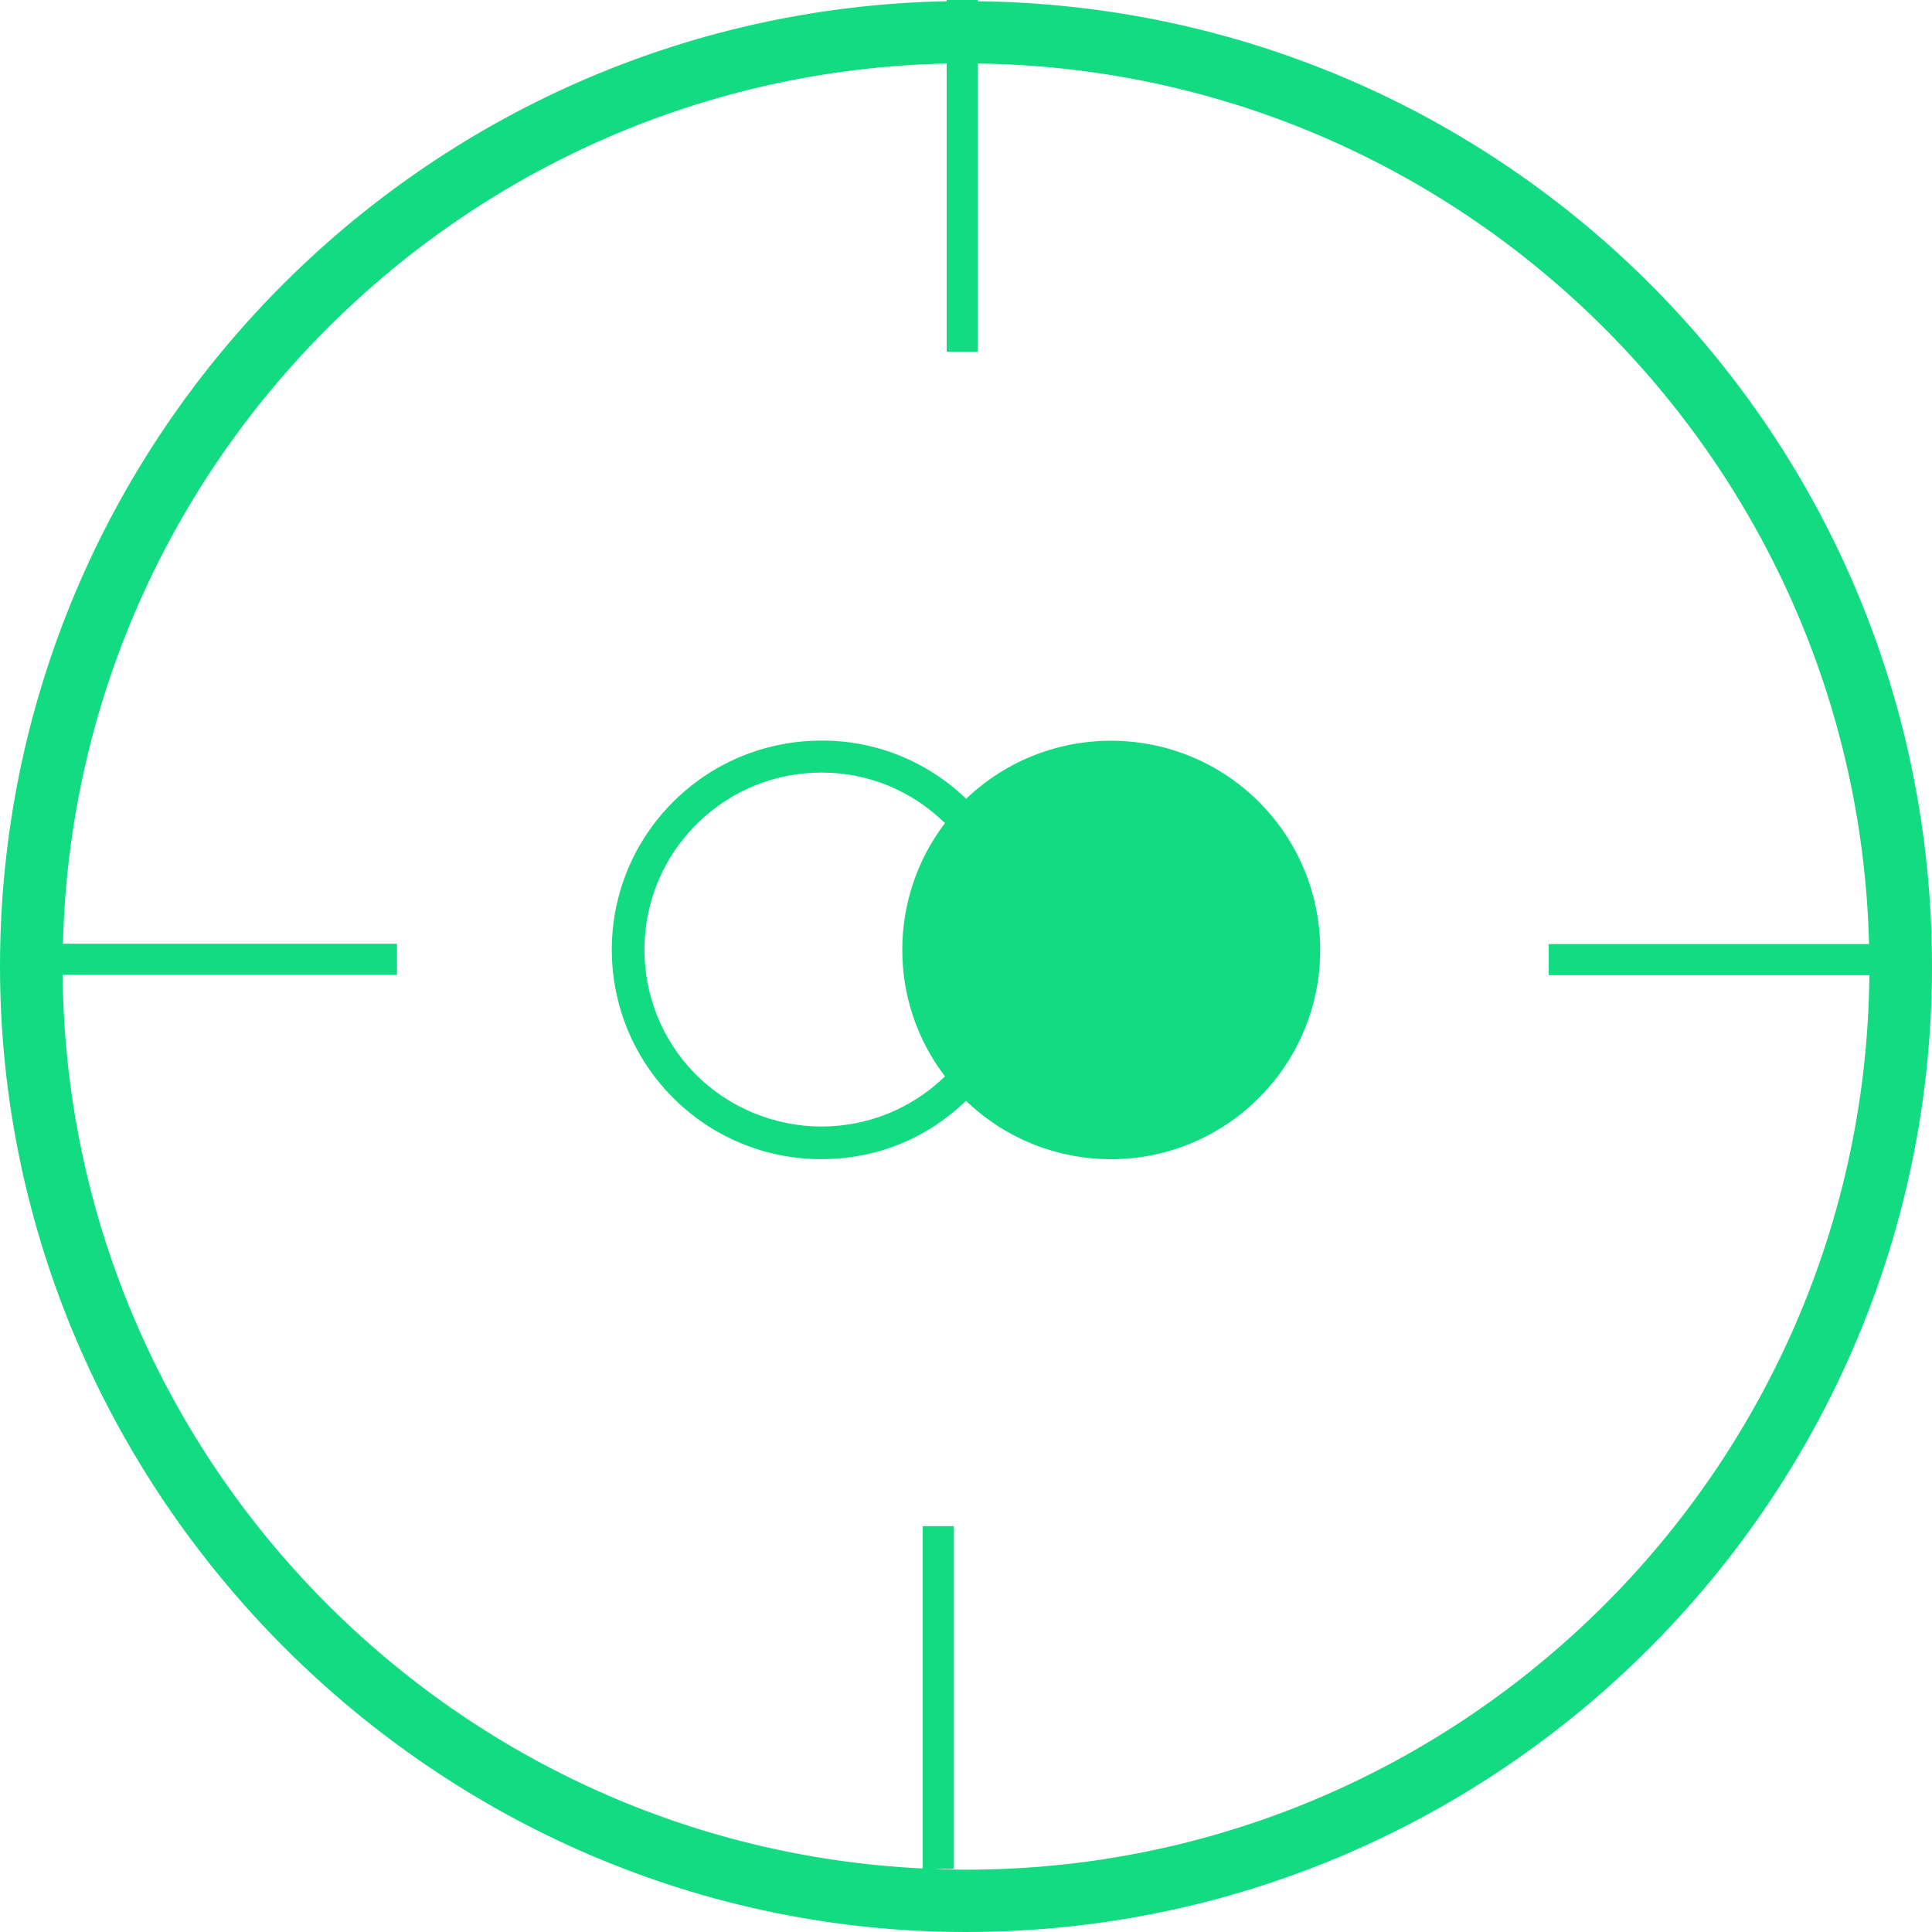
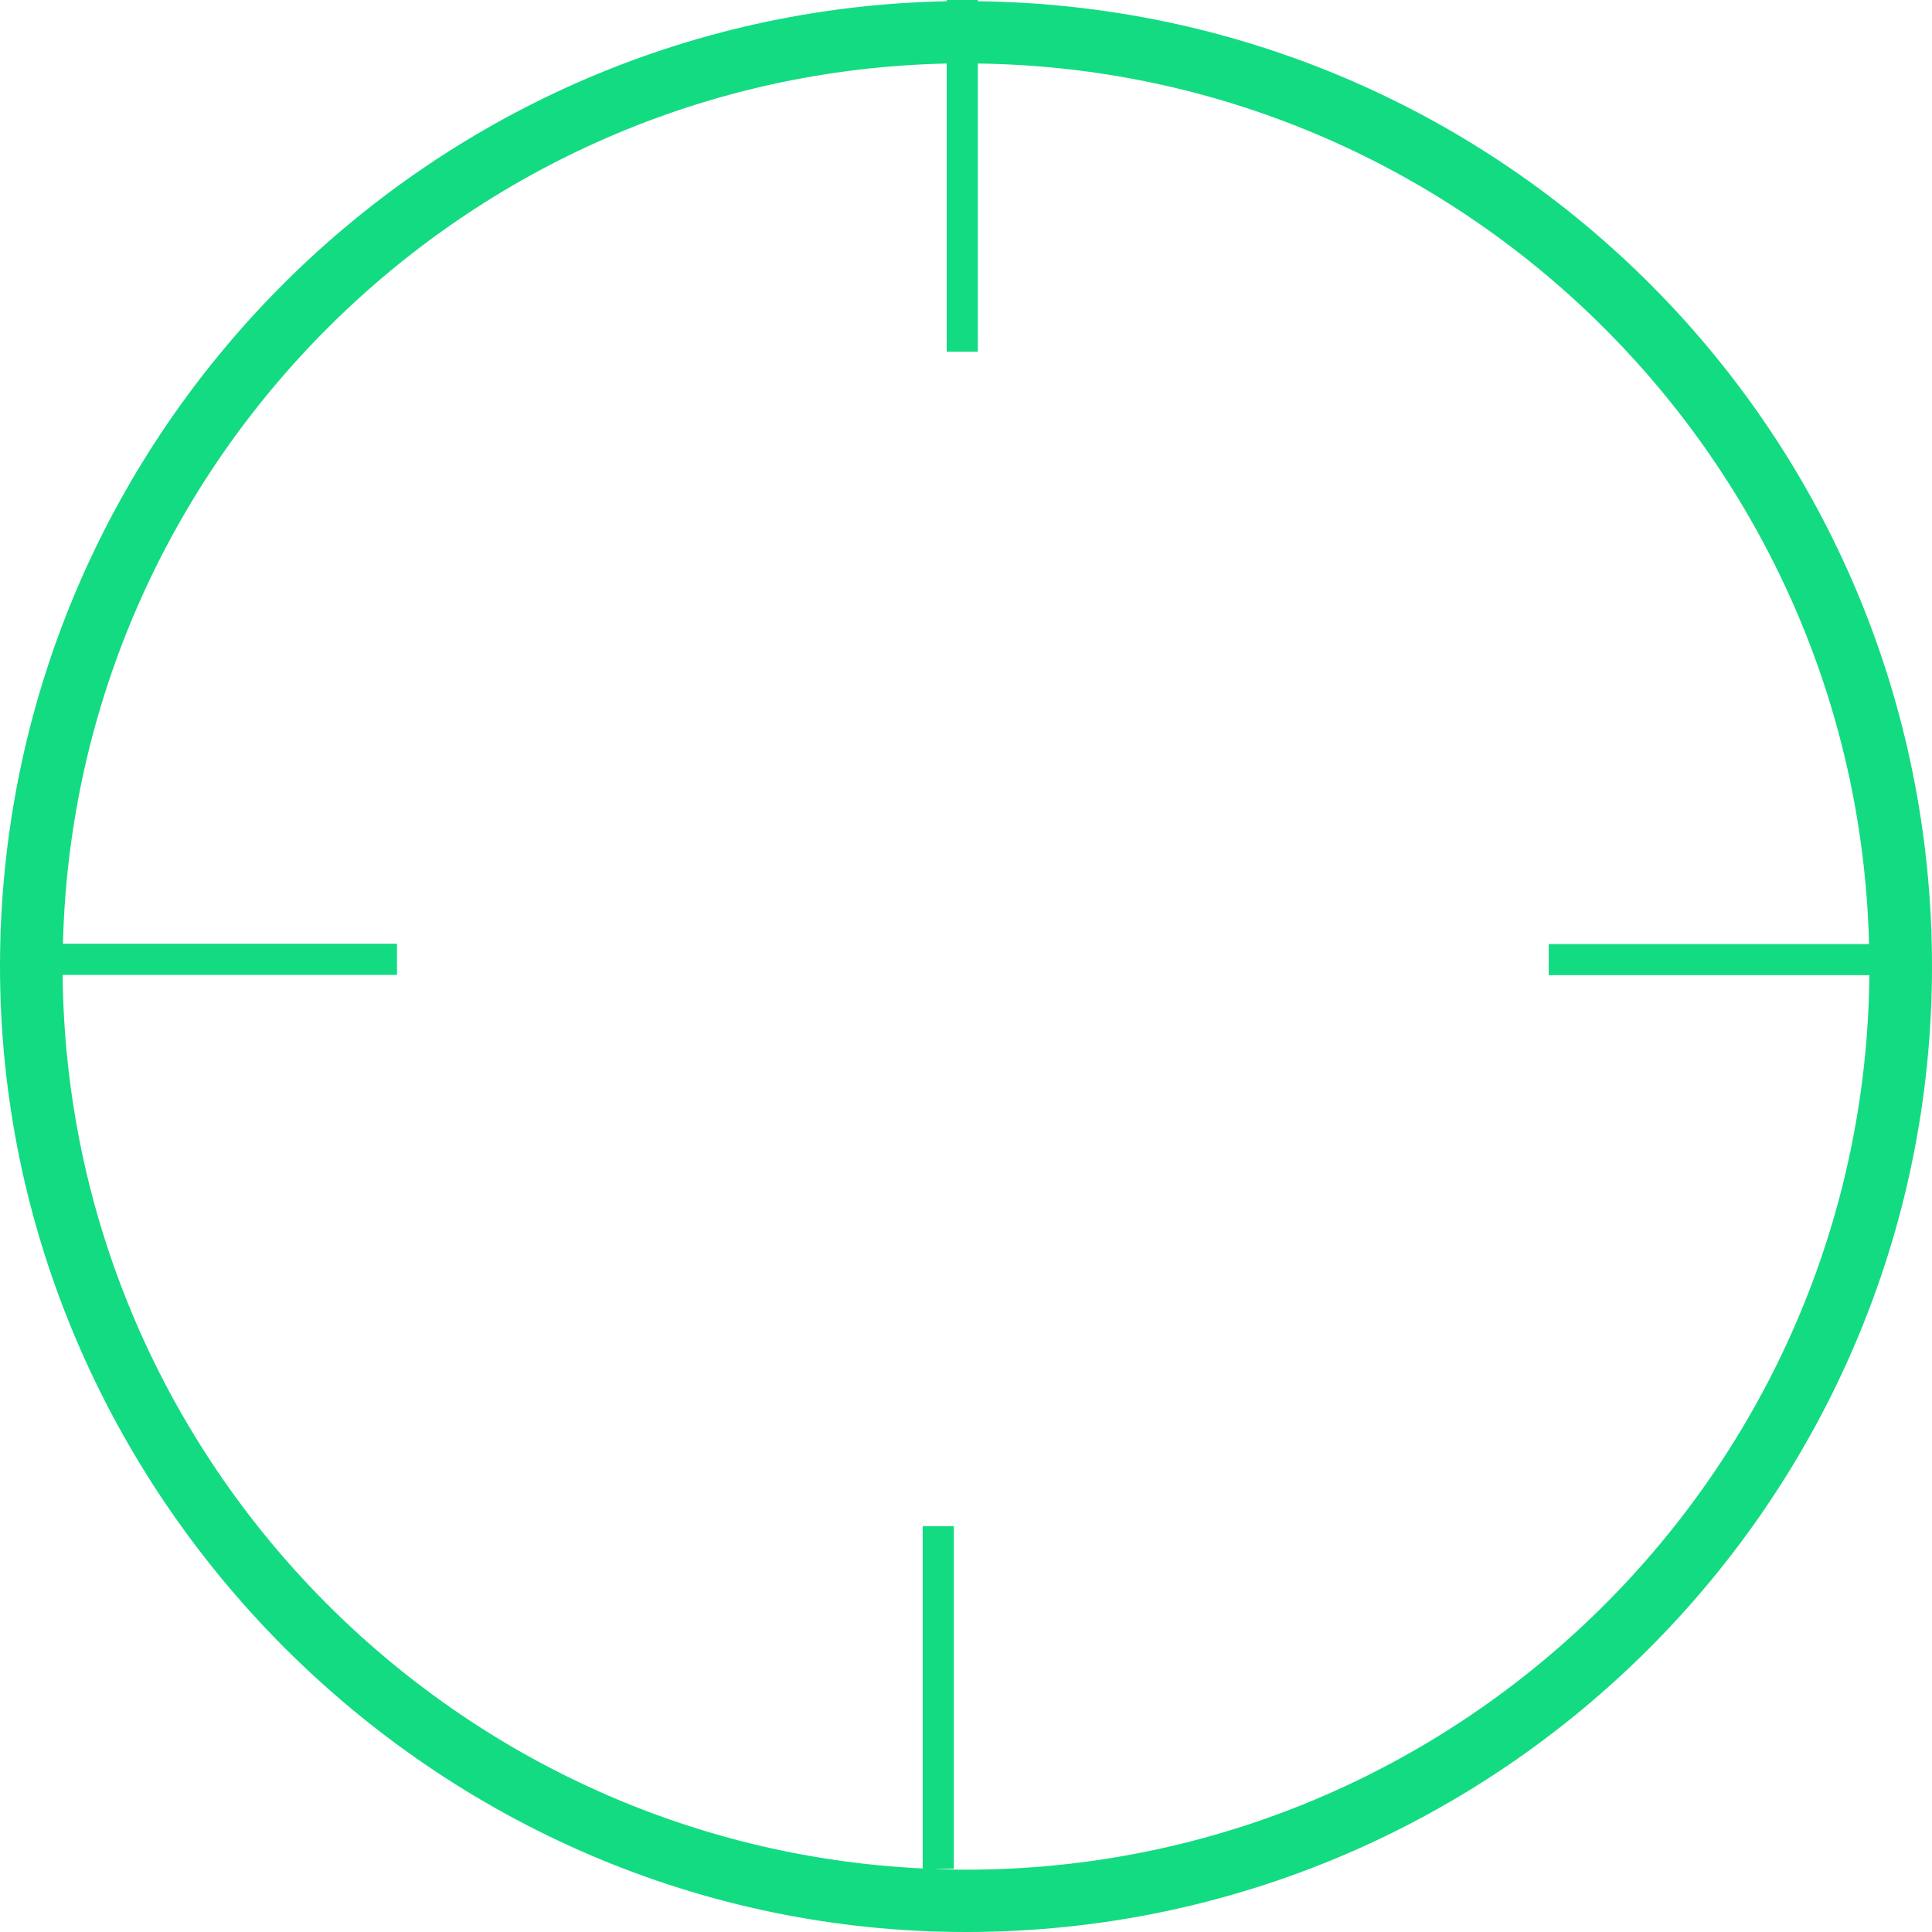
<svg xmlns="http://www.w3.org/2000/svg" width="60" height="60" viewBox="0 0 60 60" fill="none">
  <g clip-path="url(#clip0_2711_65297)">
    <path d="M30.368 0.039V0H29.4V0.039C13.132 0.358 0 13.677 0 30.015C0 46.352 13.461 60 30 60C46.539 60 60 46.545 60 30.015C60 13.484 46.742 0.232 30.368 0.039ZM30 58.065C29.661 58.065 29.332 58.056 28.994 58.036H29.623V47.396H28.655V58.027C13.897 57.321 2.09 45.172 1.945 30.276H12.329V29.308H1.955C2.323 14.364 14.439 2.292 29.4 1.973V10.921H30.368V1.973C45.435 2.167 57.668 14.296 58.045 29.318H48.097V30.285H58.055C57.91 45.626 45.377 58.065 30 58.065Z" fill="#13DB81" />
-     <path d="M30.01 24.811C28.753 23.604 27.135 22.99 25.508 23C23.871 23 22.224 23.613 20.958 24.85C18.385 27.362 18.346 31.47 20.851 34.041C22.127 35.345 23.813 35.998 25.498 35.998C27.184 35.998 28.743 35.394 30 34.187C32.524 36.611 36.528 36.611 39.042 34.148C41.615 31.636 41.654 27.527 39.15 24.957C36.655 22.406 32.563 22.348 29.99 24.821L30.01 24.811ZM21.581 33.34C19.457 31.169 19.496 27.683 21.669 25.561C22.702 24.548 24.066 23.993 25.518 23.993C26.97 23.993 28.314 24.558 29.347 25.561C27.584 27.878 27.574 31.11 29.347 33.427C28.314 34.43 26.95 34.985 25.508 34.985C24.066 34.985 22.614 34.401 21.572 33.33L21.581 33.34Z" fill="#13DB81" />
  </g>
  <defs>
    <clipPath id="clip0_2711_65297">
      <rect width="60" height="60" fill="white" />
    </clipPath>
  </defs>
</svg>